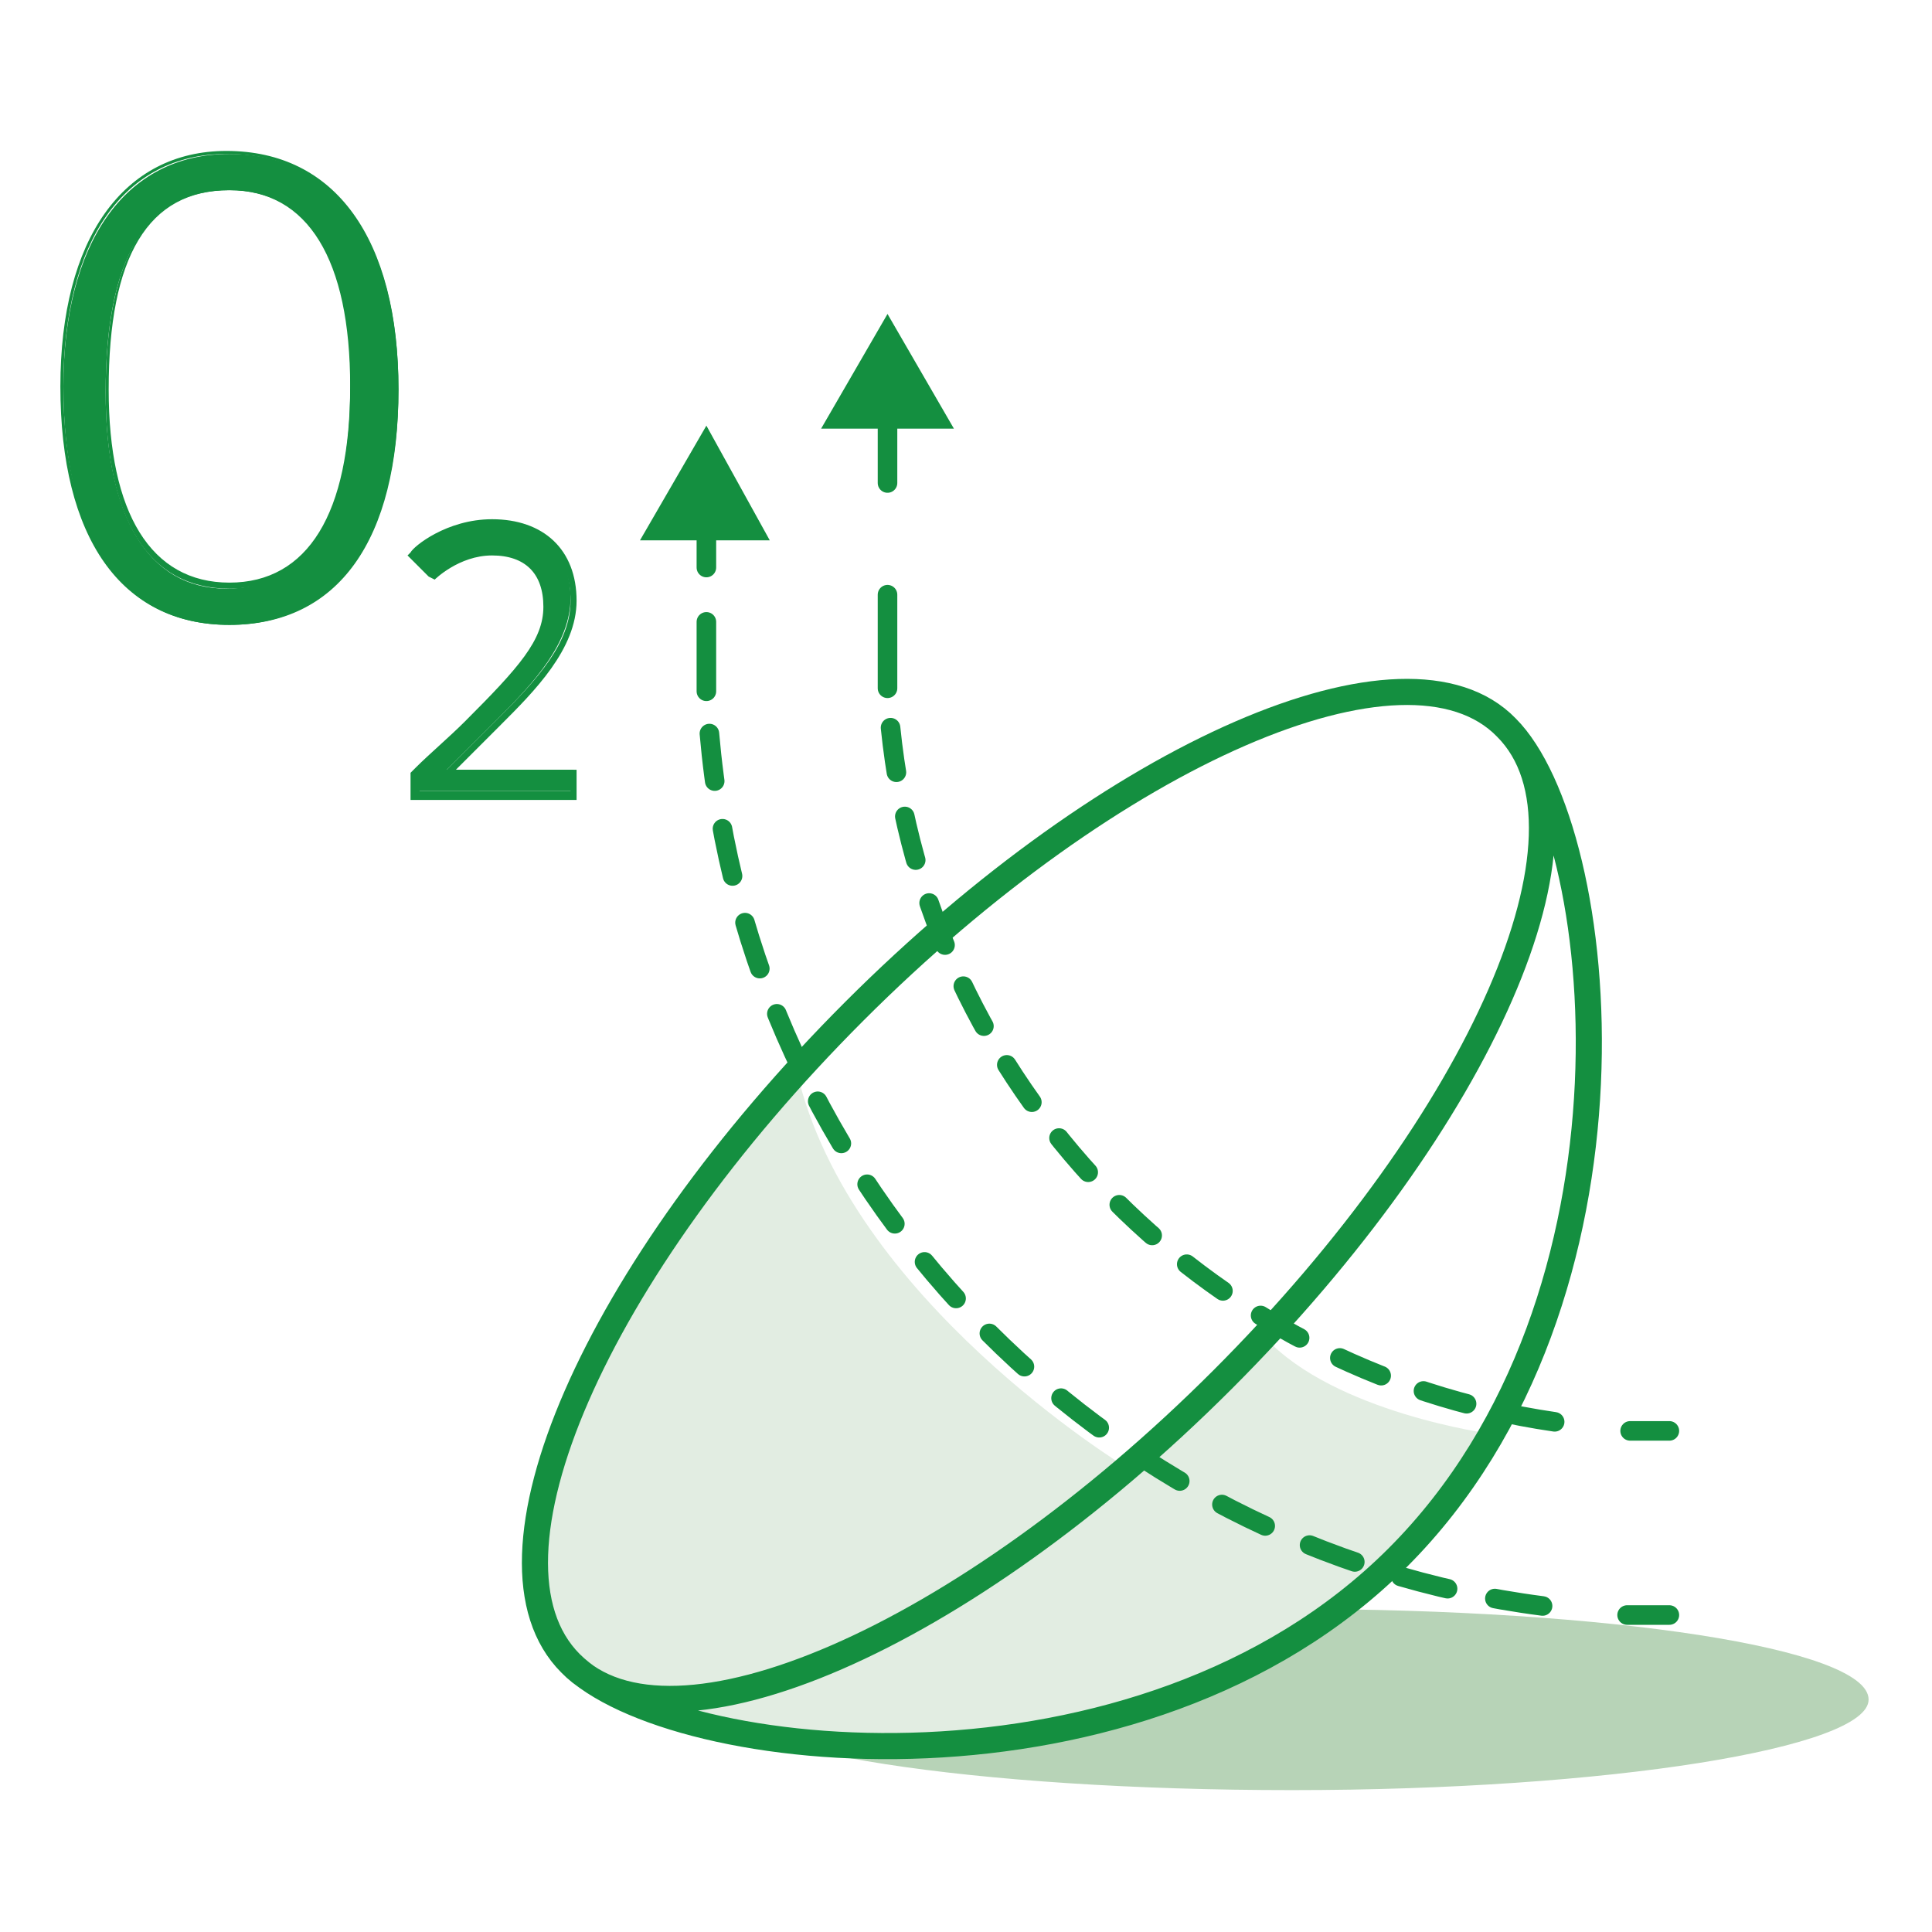
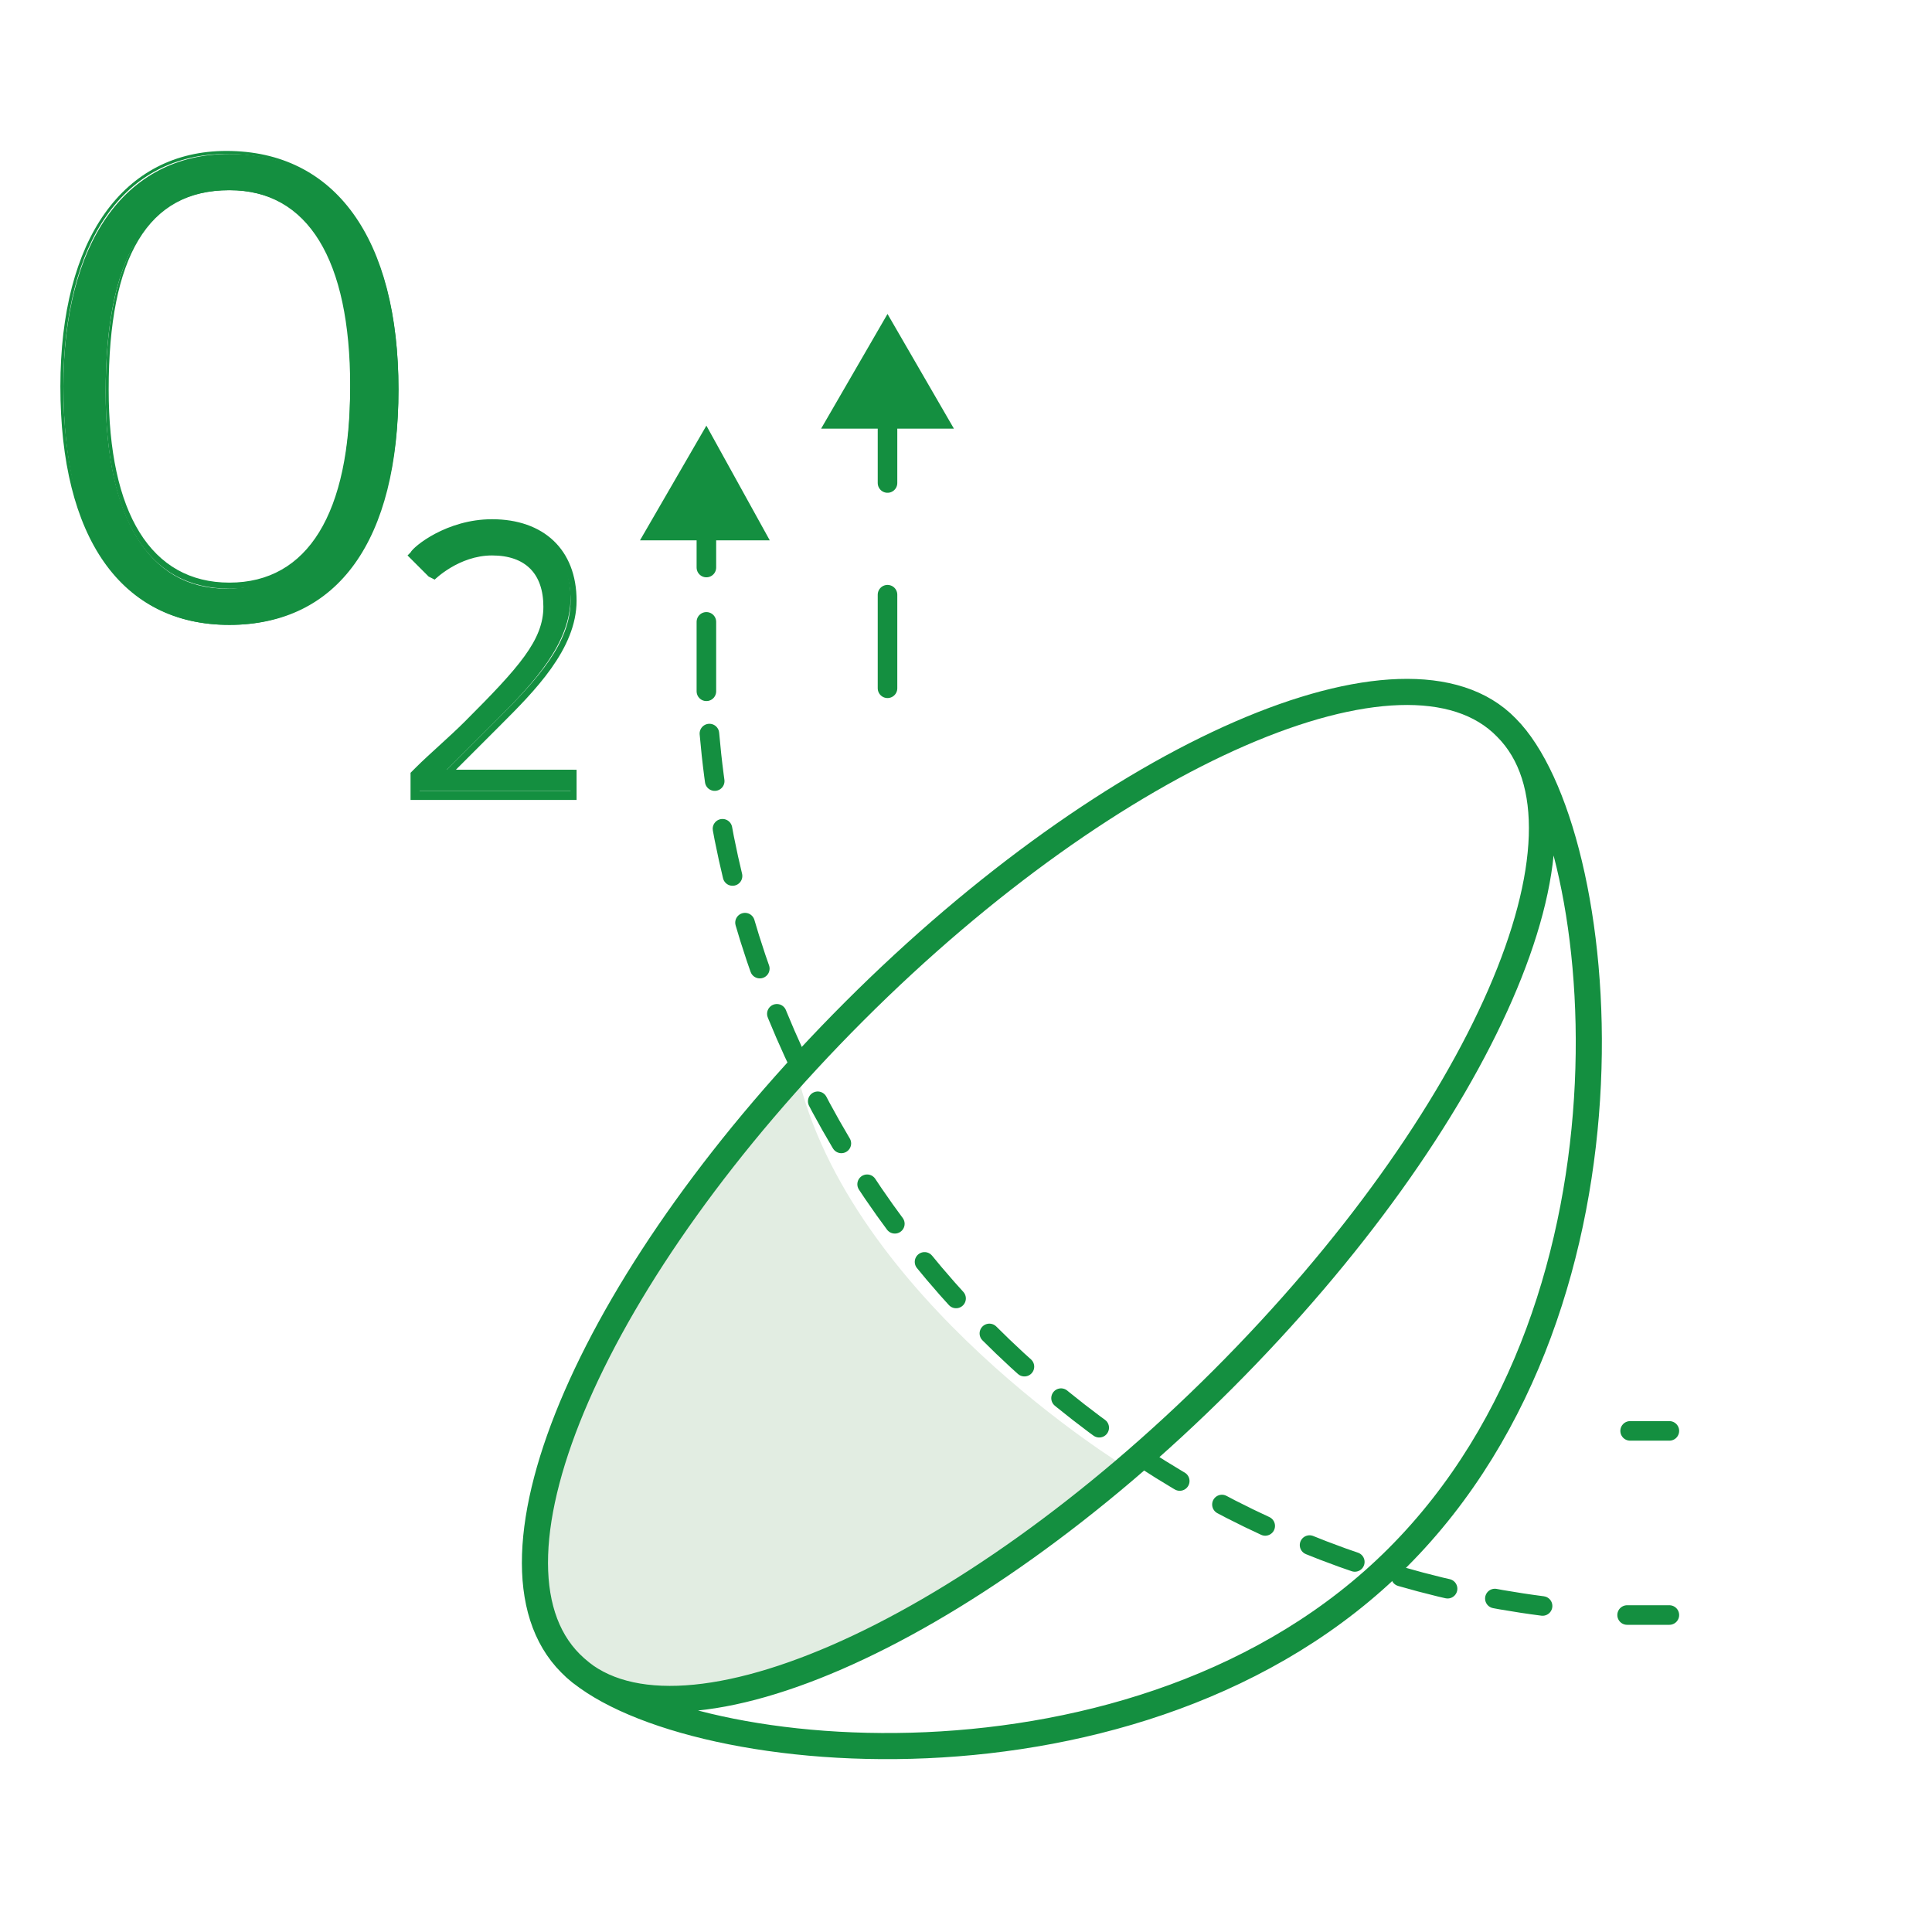
<svg xmlns="http://www.w3.org/2000/svg" width="64" height="64" viewBox="0 0 64 64" fill="none">
-   <path d="M61.9 56.3C61.9 54.6 53.3 53.3 42.8 53.3C32.2 53.3 23.7 54.6 23.7 56.3C23.7 58 32.3 59.3 42.8 59.3C53.3 59.3 61.9 57.9 61.9 56.3Z" fill="#B7D3B7" />
-   <path d="M21.5 56.6C21.5 56.6 39.7 63 49.4 47.5C49.4 47.5 44.2 46.8 41.9 44.3C41.9 44.3 30.7 56.3 21.5 56.6Z" fill="#E2EDE2" />
  <path d="M26.4 35.5C26.4 35.5 14 48.6 18.9 55.1C21.8 58.9 32.4 53.7 37.3 48.6C37.3 48.6 28.1 43 26.4 35.5Z" fill="#E2EDE2" />
  <path d="M49.9 24.1C53.3 27.5 54.9 43 46.3 51.6C37.8 60.1 22.3 58.5 18.9 55.1M40.5 45.7C31.9 54.3 22.2 58.5 18.9 55.1C15.5 51.7 19.7 42.1 28.3 33.5C36.9 24.9 46.6 20.7 49.9 24.1C53.3 27.5 49.1 37.1 40.5 45.7Z" stroke="#148F40" stroke-width="0.865" stroke-miterlimit="10" />
  <path d="M21.2 17.9L23.4 14.1L25.5 17.9H21.2Z" fill="#148F40" />
  <path d="M27.2 14.2L29.4 10.4L31.6 14.2H27.2Z" fill="#148F40" />
  <path d="M7.6 20.7C4 20.7 2.1 17.8 2.1 12.8C2.1 8.1 4.1 5.1 7.6 5.1C11.2 5.1 13.2 8.1 13.2 12.9C13.2 17.7 11.2 20.7 7.6 20.7ZM7.6 6.3C4.8 6.3 3.5 8.6 3.5 13C3.5 17.1 4.9 19.5 7.5 19.5C10.2 19.5 11.6 17.1 11.6 12.9C11.7 8.7 10.3 6.3 7.6 6.3Z" fill="#148F40" />
  <path d="M7.6 20.7C4 20.7 2 17.8 2 12.8C2 7.9 4.1 5 7.5 5C11.1 5 13.2 7.9 13.2 12.9C13.2 17.9 11.2 20.7 7.6 20.7ZM7.5 5.1C4.1 5.1 2.1 8 2.1 12.8C2.1 17.8 4.1 20.6 7.6 20.6C11.1 20.6 13.1 17.8 13.1 12.8C13.1 7.9 11.1 5.1 7.5 5.1ZM7.6 19.5C4.9 19.5 3.5 17.2 3.5 13C3.5 8.5 4.9 6.2 7.6 6.2C10.2 6.2 11.7 8.6 11.7 12.9C11.7 17.1 10.3 19.5 7.6 19.5ZM7.6 6.3C4.9 6.3 3.6 8.5 3.6 12.9C3.6 17 5 19.3 7.6 19.3C10.2 19.3 11.6 17 11.6 12.8C11.6 8.6 10.2 6.3 7.6 6.3Z" fill="#148F40" />
  <path d="M13.7 26.3V25.6C13.8 25.5 14.8 24.5 15.5 23.9C17.3 22.1 18.1 21.1 18.1 19.9C18.1 18.7 17.4 18.1 16.2 18.1C15.1 18.1 14.2 18.8 14.2 18.9L13.7 18.4C13.8 18.3 14.7 17.3 16.3 17.3C17.9 17.3 18.9 18.3 18.9 19.8C18.9 21.3 17.7 22.6 16.5 23.8C15.8 24.5 14.8 25.5 14.8 25.5H19V26.2H13.7V26.3Z" fill="#148F40" />
  <path d="M19.2 26.5H13.6V25.6C13.6 25.6 13.7 25.5 13.8 25.4C14.2 25 14.9 24.4 15.4 23.9C17.2 22.1 18 21.2 18 20.1C18 19 17.4 18.4 16.3 18.4C15.2 18.4 14.4 19.2 14.4 19.2L14.2 19.1L13.5 18.4L13.6 18.3C13.7 18.1 14.8 17.2 16.3 17.2C18 17.2 19.1 18.2 19.1 19.9C19.1 21.5 17.7 22.9 16.6 24C16.1 24.5 15.5 25.1 15.1 25.5H19.1V26.5H19.2ZM13.9 26.2H18.9V25.8H14.5L14.8 25.5C14.8 25.5 15.9 24.4 16.5 23.8C17.8 22.5 18.9 21.3 18.9 19.9C18.9 18.4 18 17.5 16.4 17.5C15.1 17.5 14.3 18.2 14 18.4L14.3 18.7C14.6 18.5 15.4 18 16.3 18C17.6 18 18.3 18.7 18.3 20C18.3 21.2 17.5 22.2 15.7 24.1C15.2 24.6 14.5 25.2 14.1 25.6C14 25.7 14 25.7 13.9 25.8V26.2Z" fill="#148F40" />
  <path d="M51.1 53.2C36.4 51.3 24.8 39.3 23.5 24.3" stroke="#148F40" stroke-width="0.648" stroke-miterlimit="10" stroke-linecap="round" stroke-linejoin="round" stroke-dasharray="1.6 1.6" />
  <path d="M23.4 18.8V17.9M55.3 53.5C54.8 53.5 54.4 53.5 53.9 53.5H55.3ZM23.4 22.9C23.4 22.4 23.4 22 23.4 21.5V20.6V22.9Z" stroke="#148F40" stroke-width="0.648" stroke-miterlimit="10" stroke-linecap="round" stroke-linejoin="round" />
-   <path d="M51.5 47.1C39.8 45.4 30.7 35.9 29.5 24.1" stroke="#148F40" stroke-width="0.648" stroke-miterlimit="10" stroke-linecap="round" stroke-linejoin="round" stroke-dasharray="1.49 1.49" />
  <path d="M29.4 16V14.2M55.3 47.4C54.9 47.4 54.5 47.4 54 47.4H55.3ZM29.4 22.8C29.4 22.4 29.4 22 29.4 21.5V19.7V22.8Z" stroke="#148F40" stroke-width="0.648" stroke-miterlimit="10" stroke-linecap="round" stroke-linejoin="round" />
</svg>